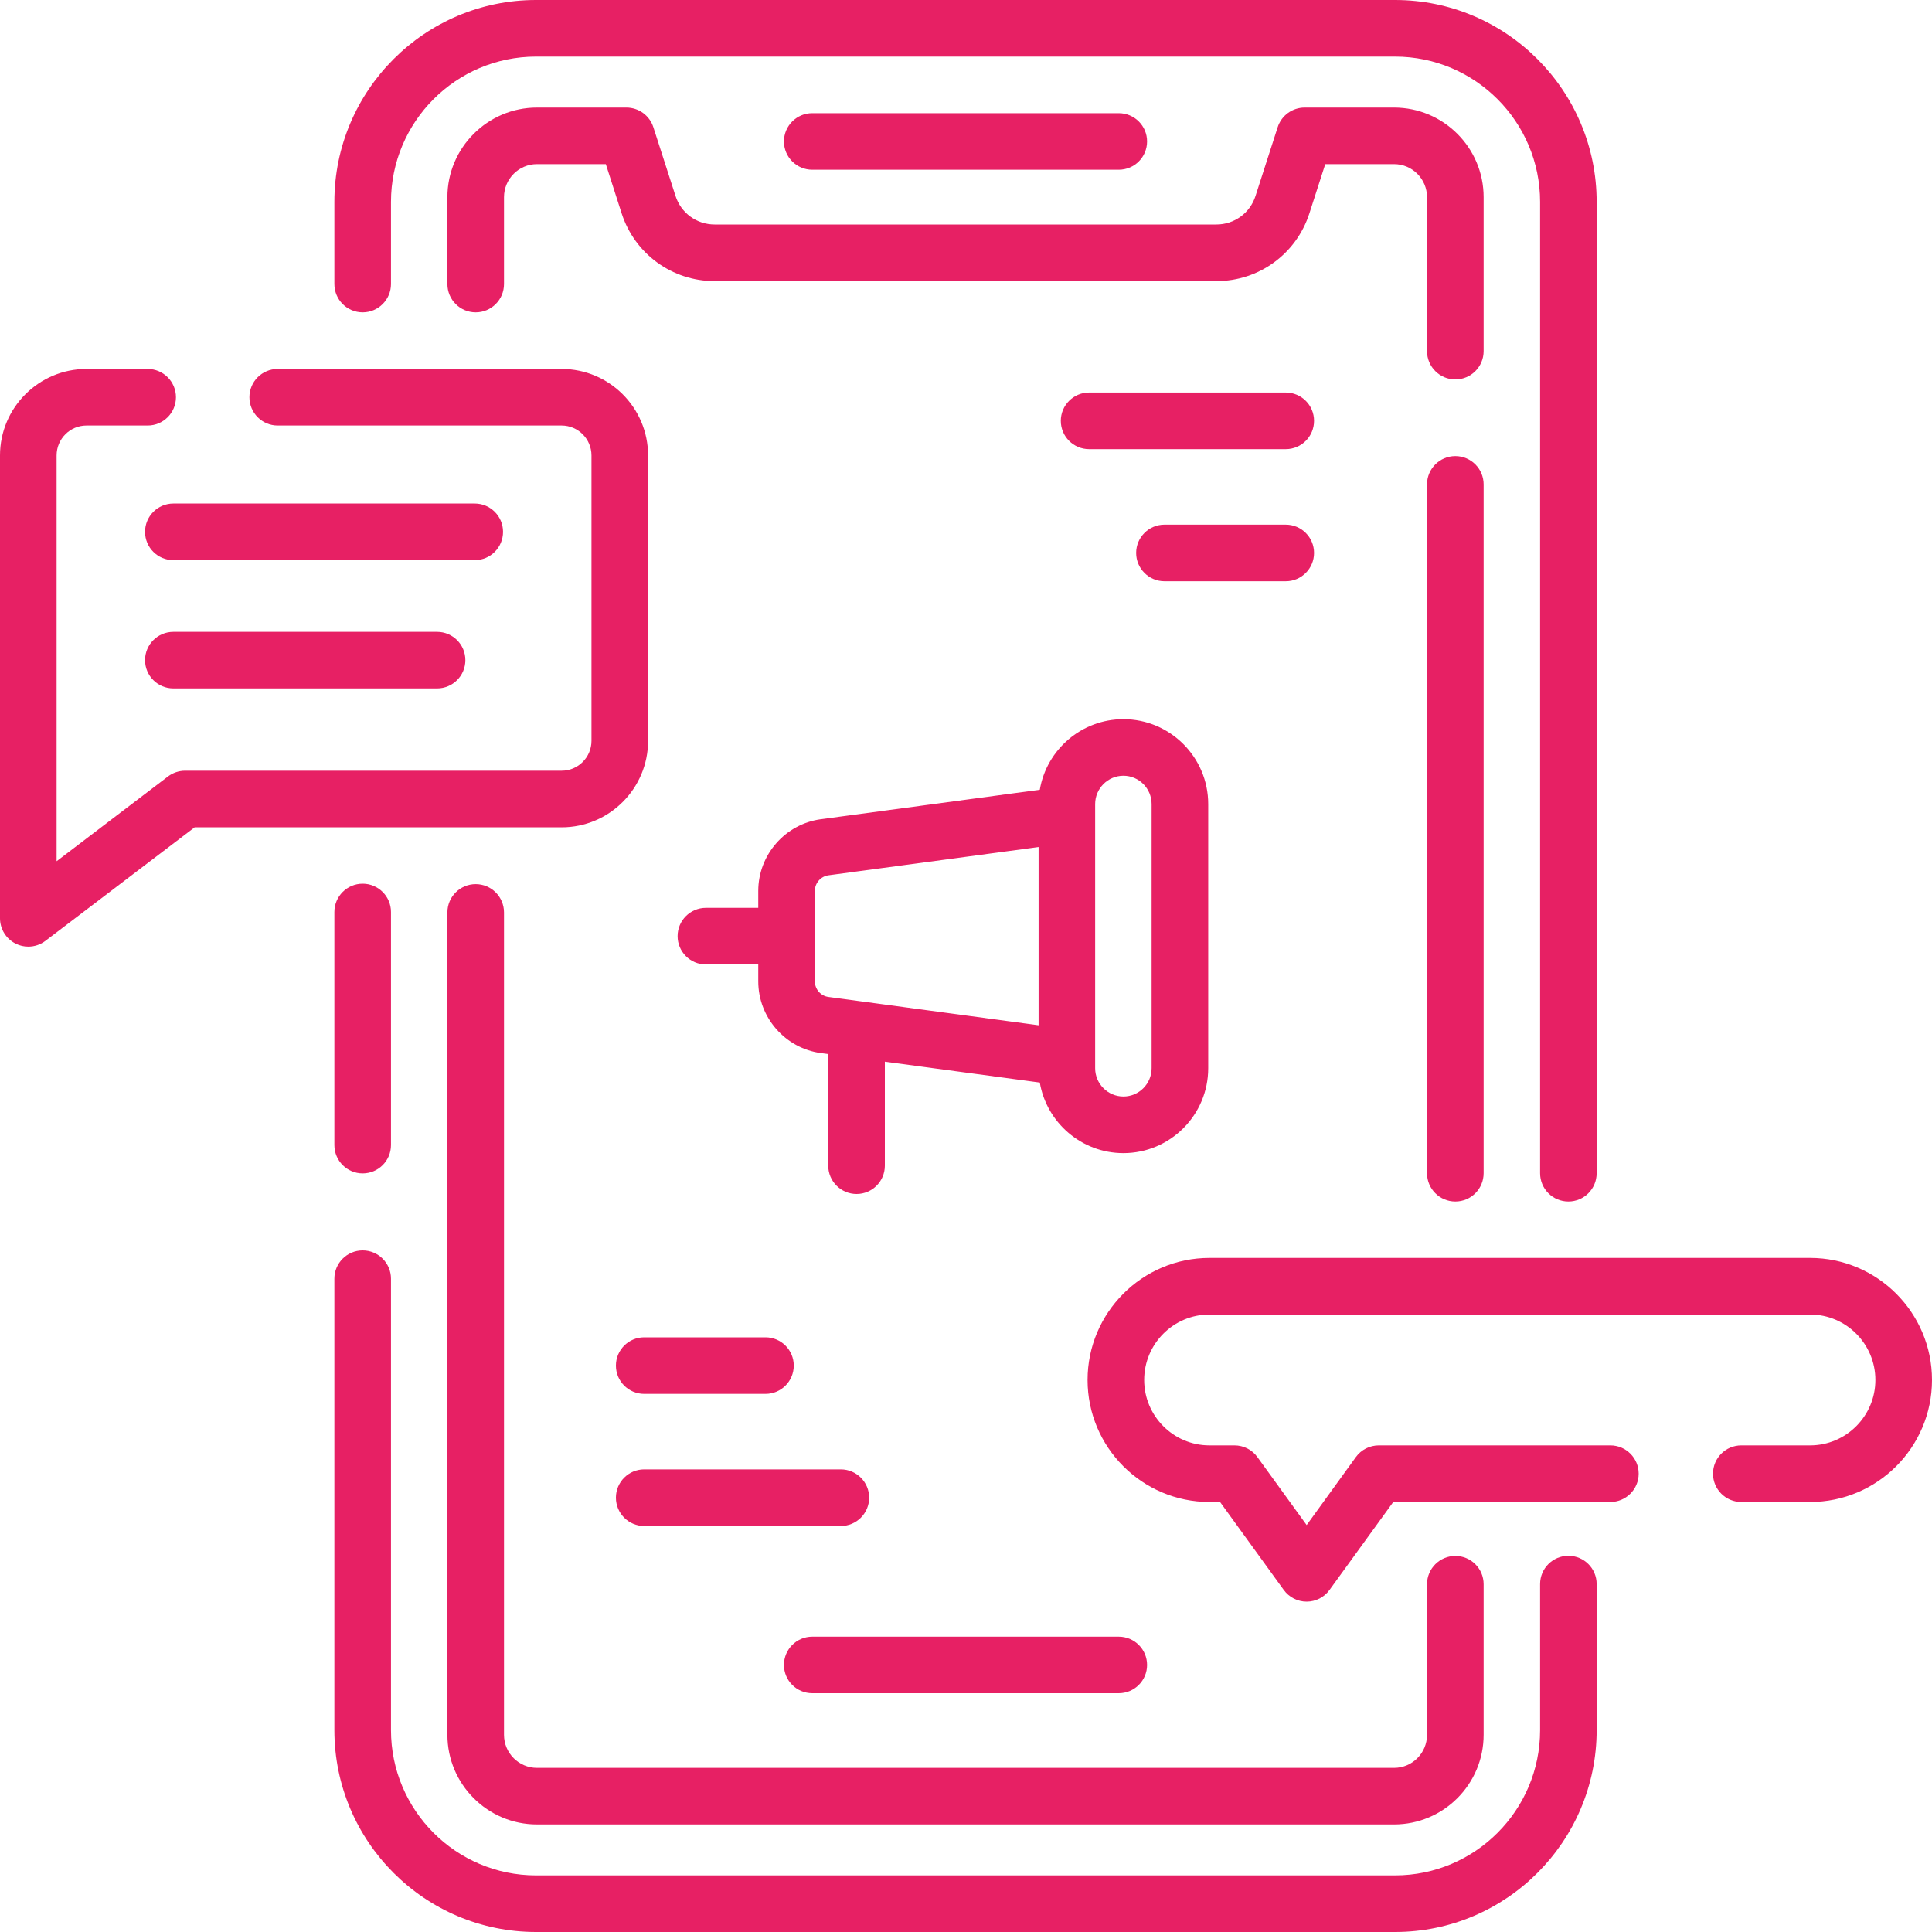
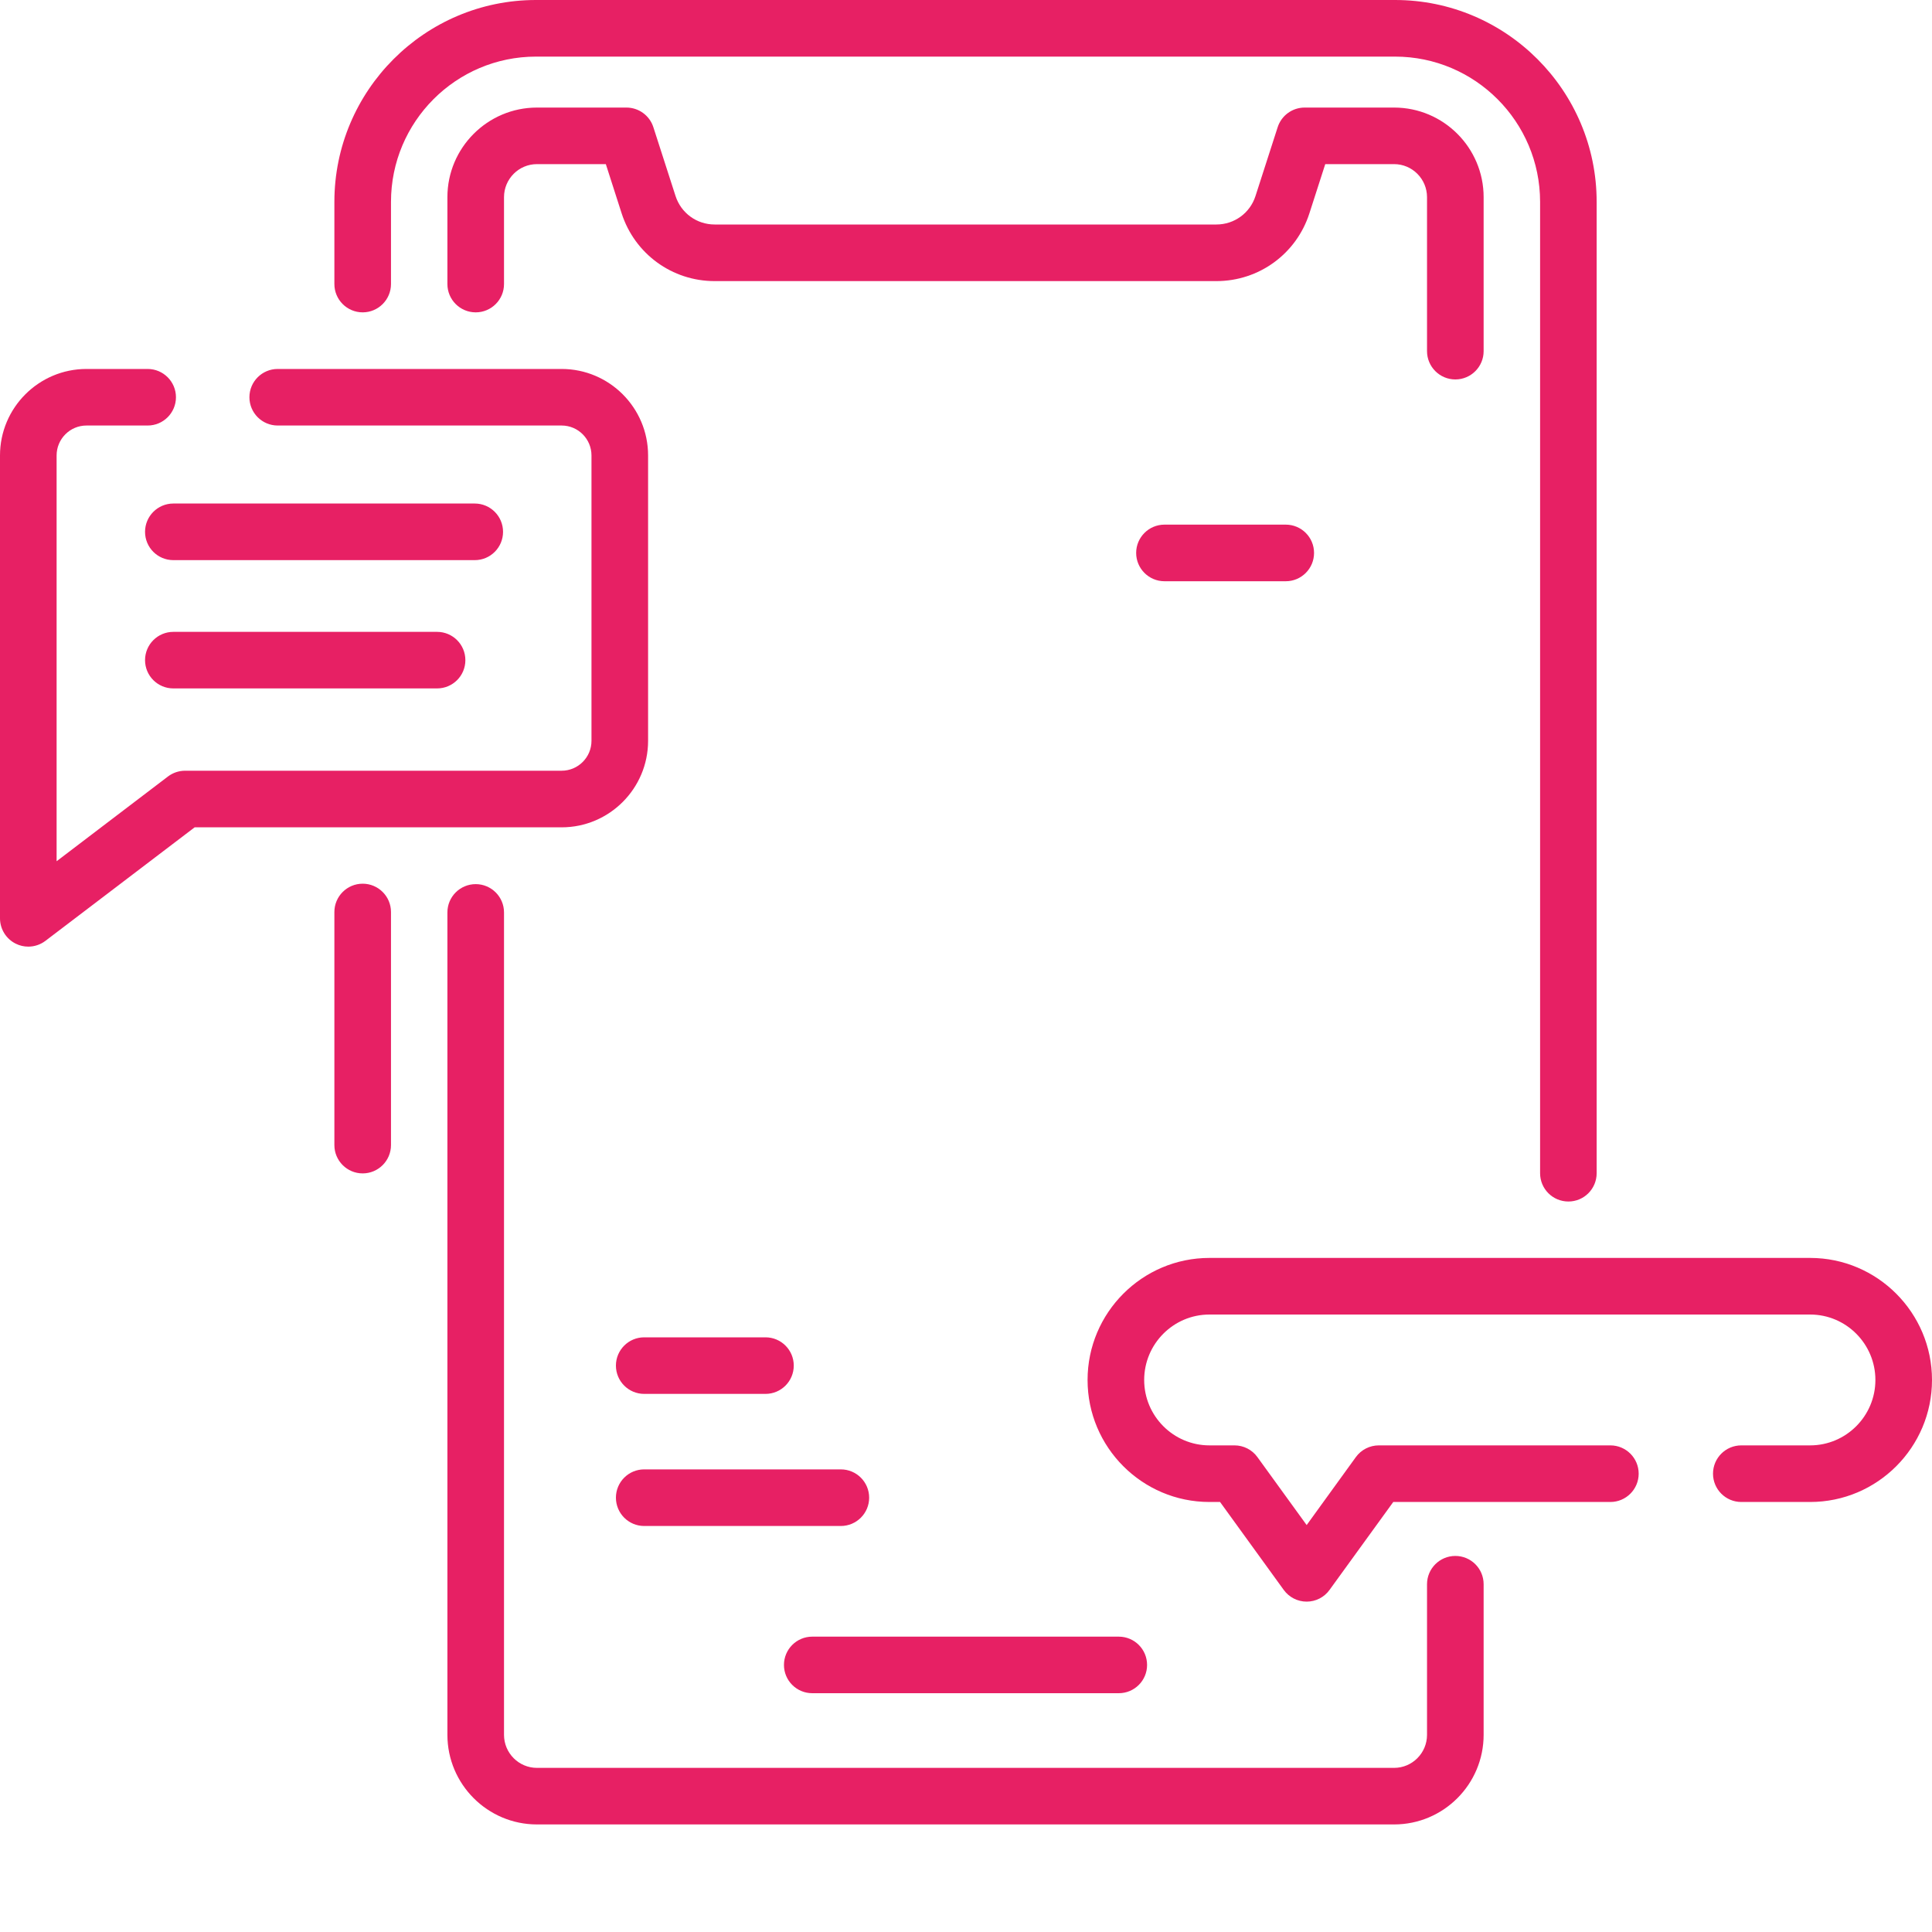
<svg xmlns="http://www.w3.org/2000/svg" width="40" height="40" viewBox="0 0 40 40" fill="none">
  <g clip-path="url(#clip0_6_623)">
    <path d="M6.923 18.882V23.708C6.923 24.031 7.185 24.294 7.509 24.294C7.832 24.294 8.095 24.031 8.095 23.708V18.882C8.095 18.559 7.832 18.296 7.509 18.296C7.185 18.296 6.923 18.559 6.923 18.882Z" fill="#E72064" />
-     <path d="M32.472 32.211C32.148 32.211 31.886 32.473 31.886 32.796V35.82C31.886 37.479 30.539 38.828 28.883 38.828H11.097C9.441 38.828 8.095 37.479 8.095 35.82V26.474C8.095 26.151 7.832 25.888 7.509 25.888C7.185 25.888 6.923 26.151 6.923 26.474V35.82C6.923 38.125 8.795 40 11.097 40H28.883C31.185 40 33.057 38.125 33.057 35.82V32.796C33.057 32.473 32.795 32.211 32.472 32.211Z" fill="#E72064" />
    <path d="M7.509 6.467C7.832 6.467 8.095 6.204 8.095 5.881V4.18C8.095 2.521 9.441 1.172 11.097 1.172H28.883C30.539 1.172 31.886 2.521 31.886 4.18V24.29C31.886 24.614 32.148 24.876 32.472 24.876C32.795 24.876 33.057 24.614 33.057 24.29V4.18C33.057 1.875 31.185 0 28.883 0H11.097C8.795 0 6.923 1.875 6.923 4.18V5.881C6.923 6.204 7.185 6.467 7.509 6.467Z" fill="#E72064" />
    <path d="M30.717 4.082C30.717 3.059 29.886 2.227 28.863 2.227H27.011C26.757 2.227 26.531 2.391 26.453 2.633L25.994 4.057C25.881 4.411 25.555 4.648 25.184 4.648H14.796C14.425 4.648 14.1 4.411 13.986 4.057L13.527 2.633C13.449 2.391 13.224 2.227 12.969 2.227H11.117C10.095 2.227 9.263 3.059 9.263 4.082V5.881C9.263 6.204 9.525 6.467 9.849 6.467C10.173 6.467 10.435 6.204 10.435 5.881V4.082C10.435 3.705 10.741 3.398 11.117 3.398H12.543L12.87 4.416C13.141 5.256 13.915 5.82 14.796 5.82H25.184C26.066 5.82 26.84 5.256 27.11 4.416L27.438 3.398H28.863C29.239 3.398 29.545 3.705 29.545 4.082V7.27C29.545 7.593 29.808 7.856 30.131 7.856C30.455 7.856 30.717 7.593 30.717 7.27V4.082Z" fill="#E72064" />
-     <path d="M30.131 9.443C29.808 9.443 29.545 9.706 29.545 10.029V24.29C29.545 24.614 29.808 24.876 30.131 24.876C30.455 24.876 30.717 24.614 30.717 24.29V10.029C30.717 9.706 30.455 9.443 30.131 9.443Z" fill="#E72064" />
    <path d="M9.849 18.305C9.525 18.305 9.263 18.567 9.263 18.891V35.917C9.263 36.941 10.095 37.773 11.117 37.773H28.863C29.886 37.773 30.717 36.941 30.717 35.917V32.8C30.717 32.476 30.455 32.214 30.131 32.214C29.808 32.214 29.545 32.476 29.545 32.8V35.918C29.545 36.295 29.239 36.602 28.863 36.602H11.117C10.741 36.602 10.435 36.295 10.435 35.918V18.891C10.435 18.567 10.172 18.305 9.849 18.305Z" fill="#E72064" />
-     <path d="M23.163 3.514C23.487 3.514 23.749 3.252 23.749 2.928C23.749 2.605 23.487 2.343 23.163 2.343H16.817C16.493 2.343 16.231 2.605 16.231 2.928C16.231 3.252 16.493 3.514 16.817 3.514H23.163Z" fill="#E72064" />
    <path d="M23.163 33.885H16.817C16.493 33.885 16.231 34.147 16.231 34.471C16.231 34.794 16.493 35.056 16.817 35.056H23.163C23.487 35.056 23.749 34.794 23.749 34.471C23.749 34.147 23.487 33.885 23.163 33.885Z" fill="#E72064" />
-     <path d="M23.259 23.874C24.227 23.874 25.015 23.085 25.015 22.116V16.648C25.015 15.678 24.227 14.89 23.259 14.89C22.391 14.89 21.669 15.522 21.528 16.351L16.996 16.961C16.257 17.06 15.699 17.699 15.699 18.445V18.796H14.615C14.292 18.796 14.029 19.058 14.029 19.382C14.029 19.705 14.292 19.968 14.615 19.968H15.699V20.318C15.699 21.065 16.257 21.703 16.996 21.803L17.148 21.823V24.134C17.148 24.457 17.411 24.72 17.735 24.72C18.058 24.72 18.32 24.457 18.32 24.134V21.981L21.528 22.413C21.669 23.241 22.392 23.874 23.259 23.874ZM22.674 16.648C22.674 16.324 22.937 16.061 23.259 16.061C23.581 16.061 23.843 16.324 23.843 16.648V22.116C23.843 22.439 23.581 22.702 23.259 22.702C22.937 22.702 22.674 22.439 22.674 22.116V16.648ZM16.871 20.318V18.445C16.871 18.283 16.992 18.144 17.153 18.122L21.503 17.537V21.227L17.153 20.641C16.992 20.62 16.871 20.481 16.871 20.318Z" fill="#E72064" />
    <path d="M13.418 15.338V9.43C13.418 8.442 12.615 7.639 11.628 7.639H5.75C5.426 7.639 5.164 7.901 5.164 8.224C5.164 8.548 5.426 8.81 5.75 8.81H11.628C11.969 8.81 12.246 9.088 12.246 9.43V15.338C12.246 15.679 11.969 15.957 11.628 15.957H3.832C3.704 15.957 3.58 15.999 3.478 16.076L1.172 17.831V9.43C1.172 9.088 1.449 8.81 1.79 8.81H3.057C3.38 8.81 3.643 8.548 3.643 8.224C3.643 7.901 3.38 7.639 3.057 7.639H1.79C0.803 7.639 0 8.442 0 9.43V19.013C0 19.235 0.126 19.439 0.326 19.538C0.408 19.579 0.497 19.599 0.586 19.599C0.712 19.599 0.837 19.558 0.941 19.479L4.03 17.129H11.628C12.615 17.129 13.418 16.325 13.418 15.338Z" fill="#E72064" />
    <path d="M10.415 11.011C10.415 10.688 10.153 10.425 9.829 10.425H3.589C3.265 10.425 3.003 10.688 3.003 11.011C3.003 11.335 3.265 11.597 3.589 11.597H9.829C10.153 11.597 10.415 11.335 10.415 11.011Z" fill="#E72064" />
-     <path d="M3.589 13.082C3.265 13.082 3.003 13.344 3.003 13.668C3.003 13.991 3.265 14.253 3.589 14.253H9.049C9.373 14.253 9.635 13.991 9.635 13.668C9.635 13.344 9.373 13.082 9.049 13.082H3.589Z" fill="#E72064" />
+     <path d="M3.589 13.082C3.265 13.082 3.003 13.344 3.003 13.668C3.003 13.991 3.265 14.253 3.589 14.253H9.049C9.373 14.253 9.635 13.991 9.635 13.668C9.635 13.344 9.373 13.082 9.049 13.082Z" fill="#E72064" />
    <path d="M37.477 26.044H25.04C23.649 26.044 22.517 27.178 22.517 28.571C22.517 29.964 23.649 31.097 25.04 31.097H25.26L26.578 32.917C26.689 33.07 26.865 33.16 27.053 33.16C27.241 33.16 27.417 33.07 27.527 32.917L28.846 31.097H33.341C33.664 31.097 33.927 30.834 33.927 30.511C33.927 30.187 33.664 29.925 33.341 29.925H28.547C28.359 29.925 28.182 30.015 28.072 30.167L27.053 31.575L26.033 30.167C25.923 30.015 25.747 29.925 25.559 29.925H25.04C24.295 29.925 23.689 29.317 23.689 28.571C23.689 27.824 24.295 27.216 25.04 27.216H37.477C38.222 27.216 38.828 27.824 38.828 28.571C38.828 29.317 38.222 29.925 37.477 29.925H36.052C35.728 29.925 35.466 30.187 35.466 30.511C35.466 30.834 35.728 31.097 36.052 31.097H37.477C38.868 31.097 40 29.964 40 28.571C40 27.178 38.868 26.044 37.477 26.044Z" fill="#E72064" />
    <path d="M13.337 28.859H15.849C16.172 28.859 16.434 28.597 16.434 28.273C16.434 27.95 16.172 27.688 15.849 27.688H13.337C13.014 27.688 12.752 27.95 12.752 28.273C12.752 28.597 13.014 28.859 13.337 28.859Z" fill="#E72064" />
    <path d="M13.337 31.594H17.409C17.732 31.594 17.995 31.331 17.995 31.008C17.995 30.684 17.732 30.422 17.409 30.422H13.337C13.014 30.422 12.752 30.684 12.752 31.008C12.752 31.331 13.014 31.594 13.337 31.594Z" fill="#E72064" />
    <path d="M27.206 11.448C27.206 11.124 26.944 10.862 26.62 10.862H24.109C23.786 10.862 23.523 11.124 23.523 11.448C23.523 11.771 23.786 12.034 24.109 12.034H26.62C26.944 12.034 27.206 11.771 27.206 11.448Z" fill="#E72064" />
-     <path d="M26.62 8.127H22.549C22.226 8.127 21.963 8.39 21.963 8.713C21.963 9.037 22.226 9.299 22.549 9.299H26.62C26.944 9.299 27.206 9.037 27.206 8.713C27.206 8.39 26.944 8.127 26.62 8.127Z" fill="#E72064" />
  </g>
  <defs>
    <clipPath id="clip0_6_623">
      <rect width="40" height="40" fill="white" />
    </clipPath>
  </defs>
</svg>